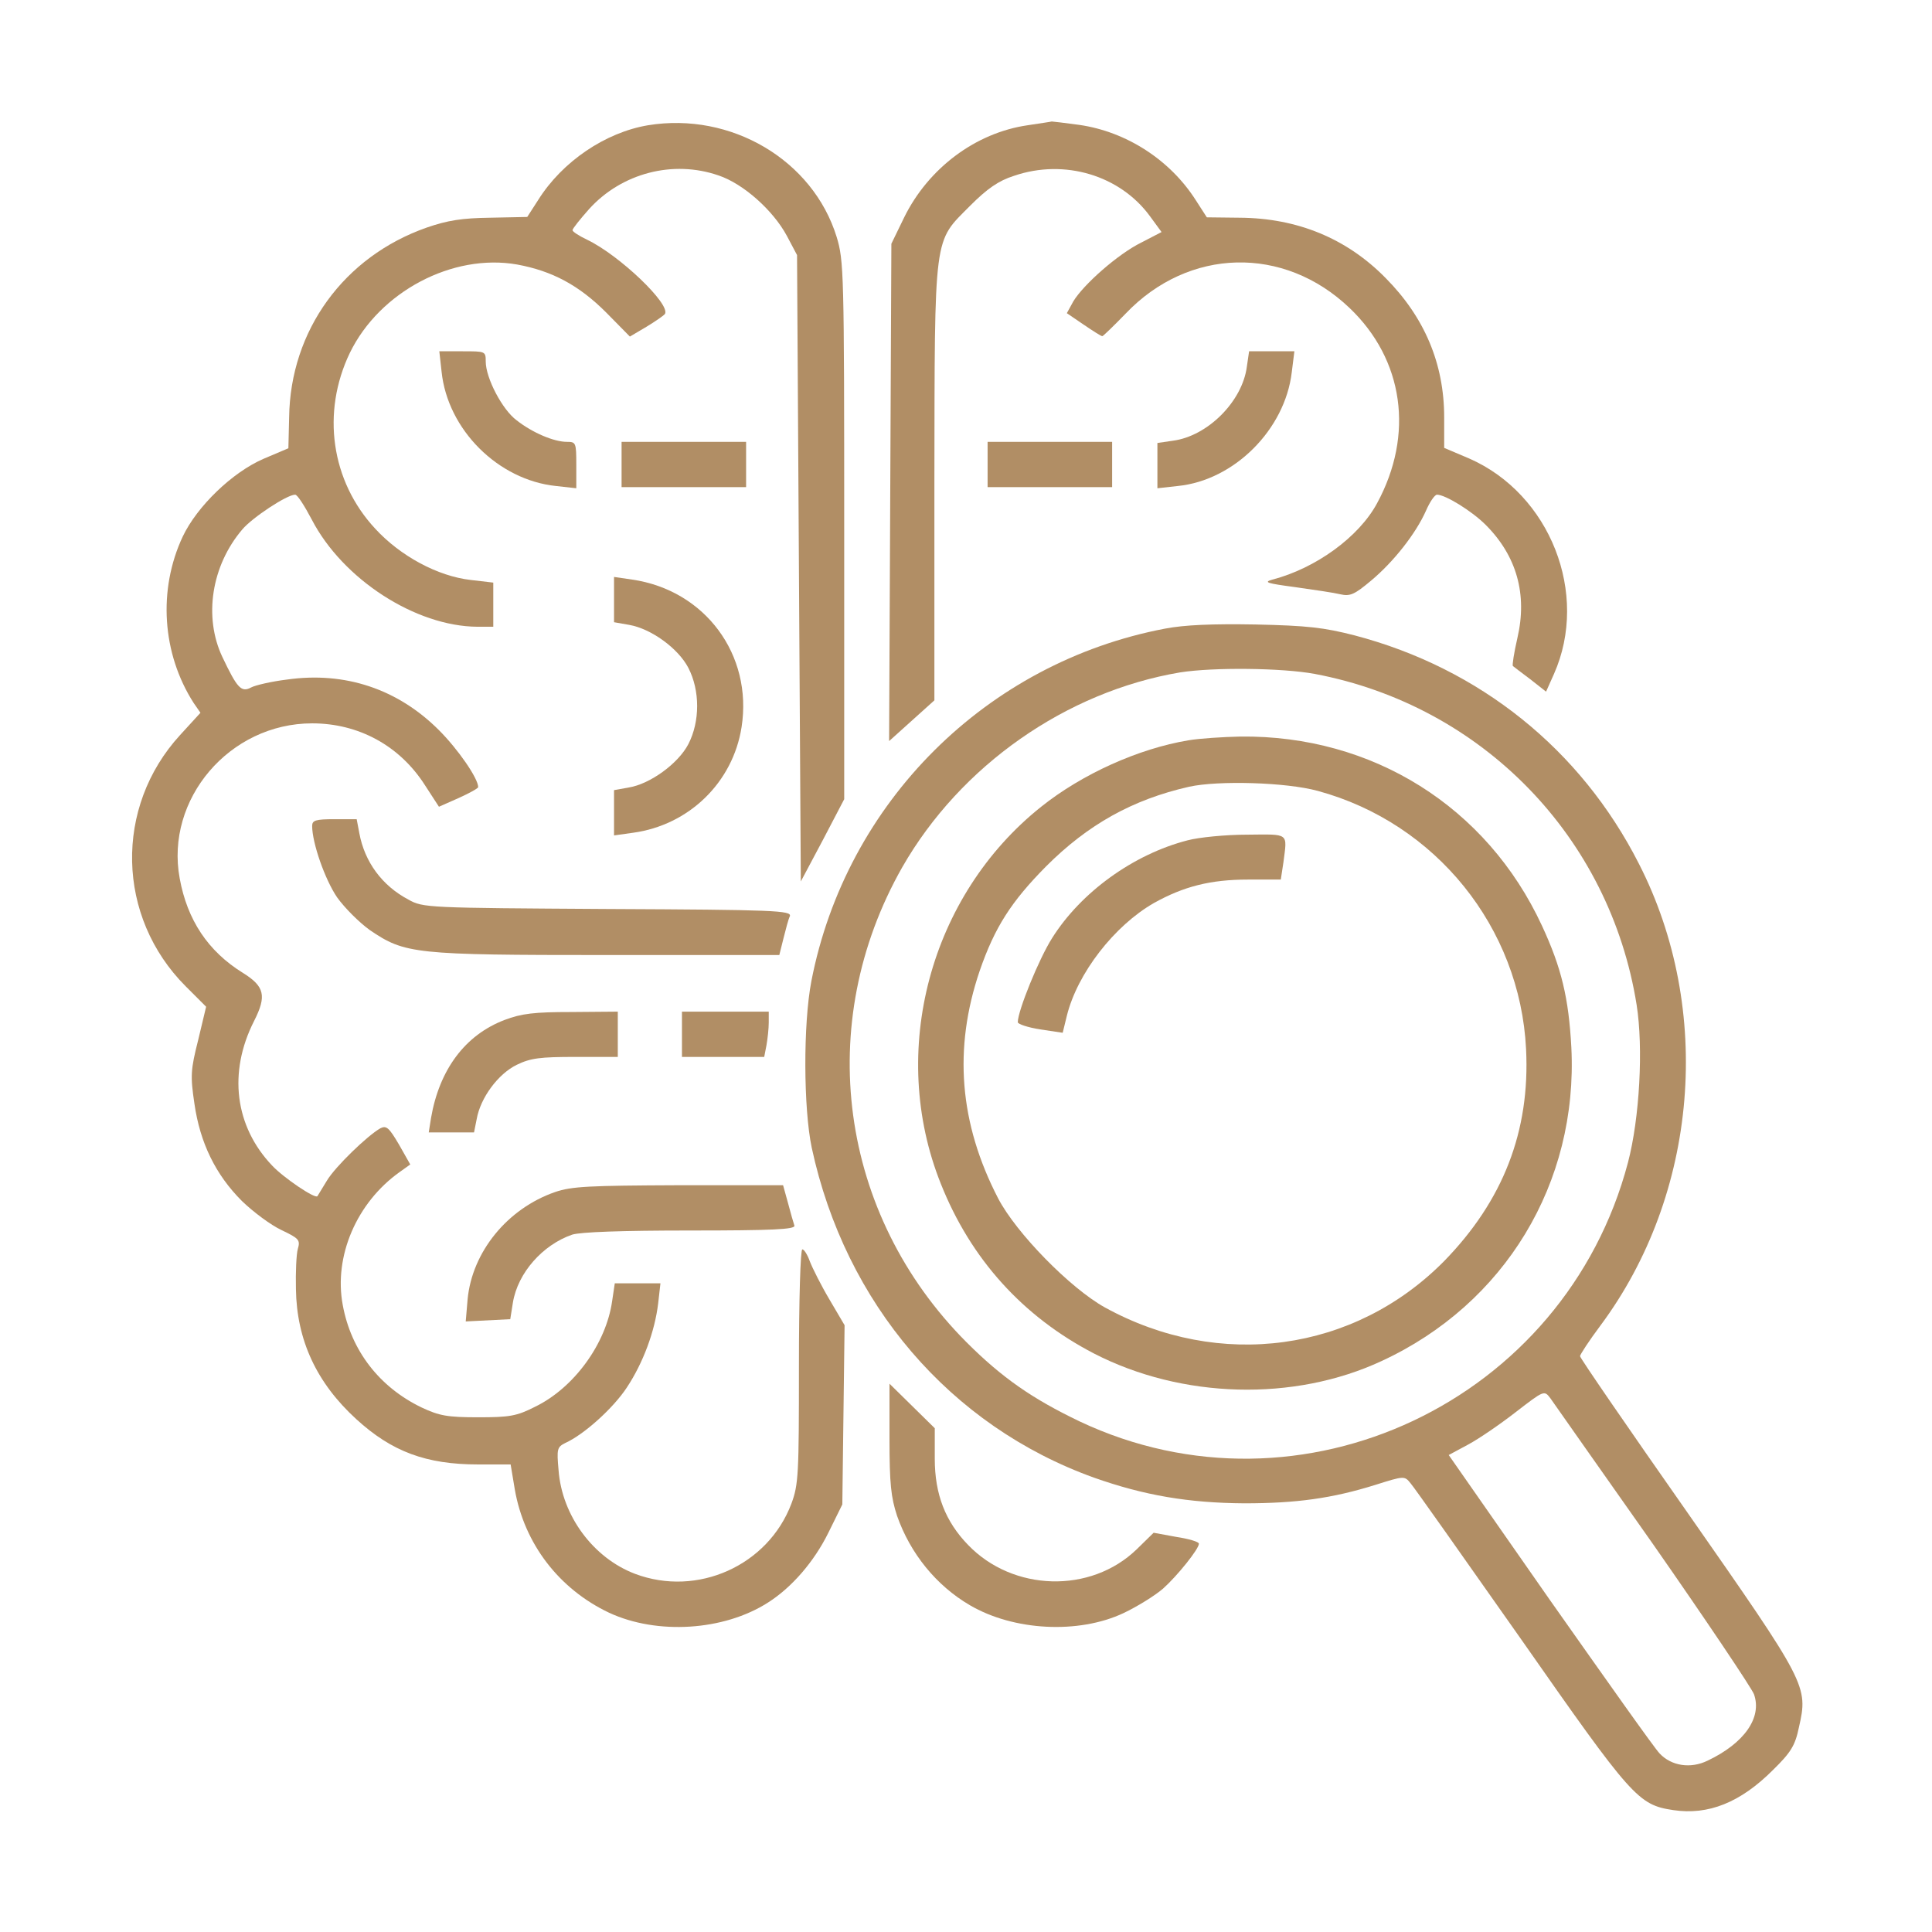
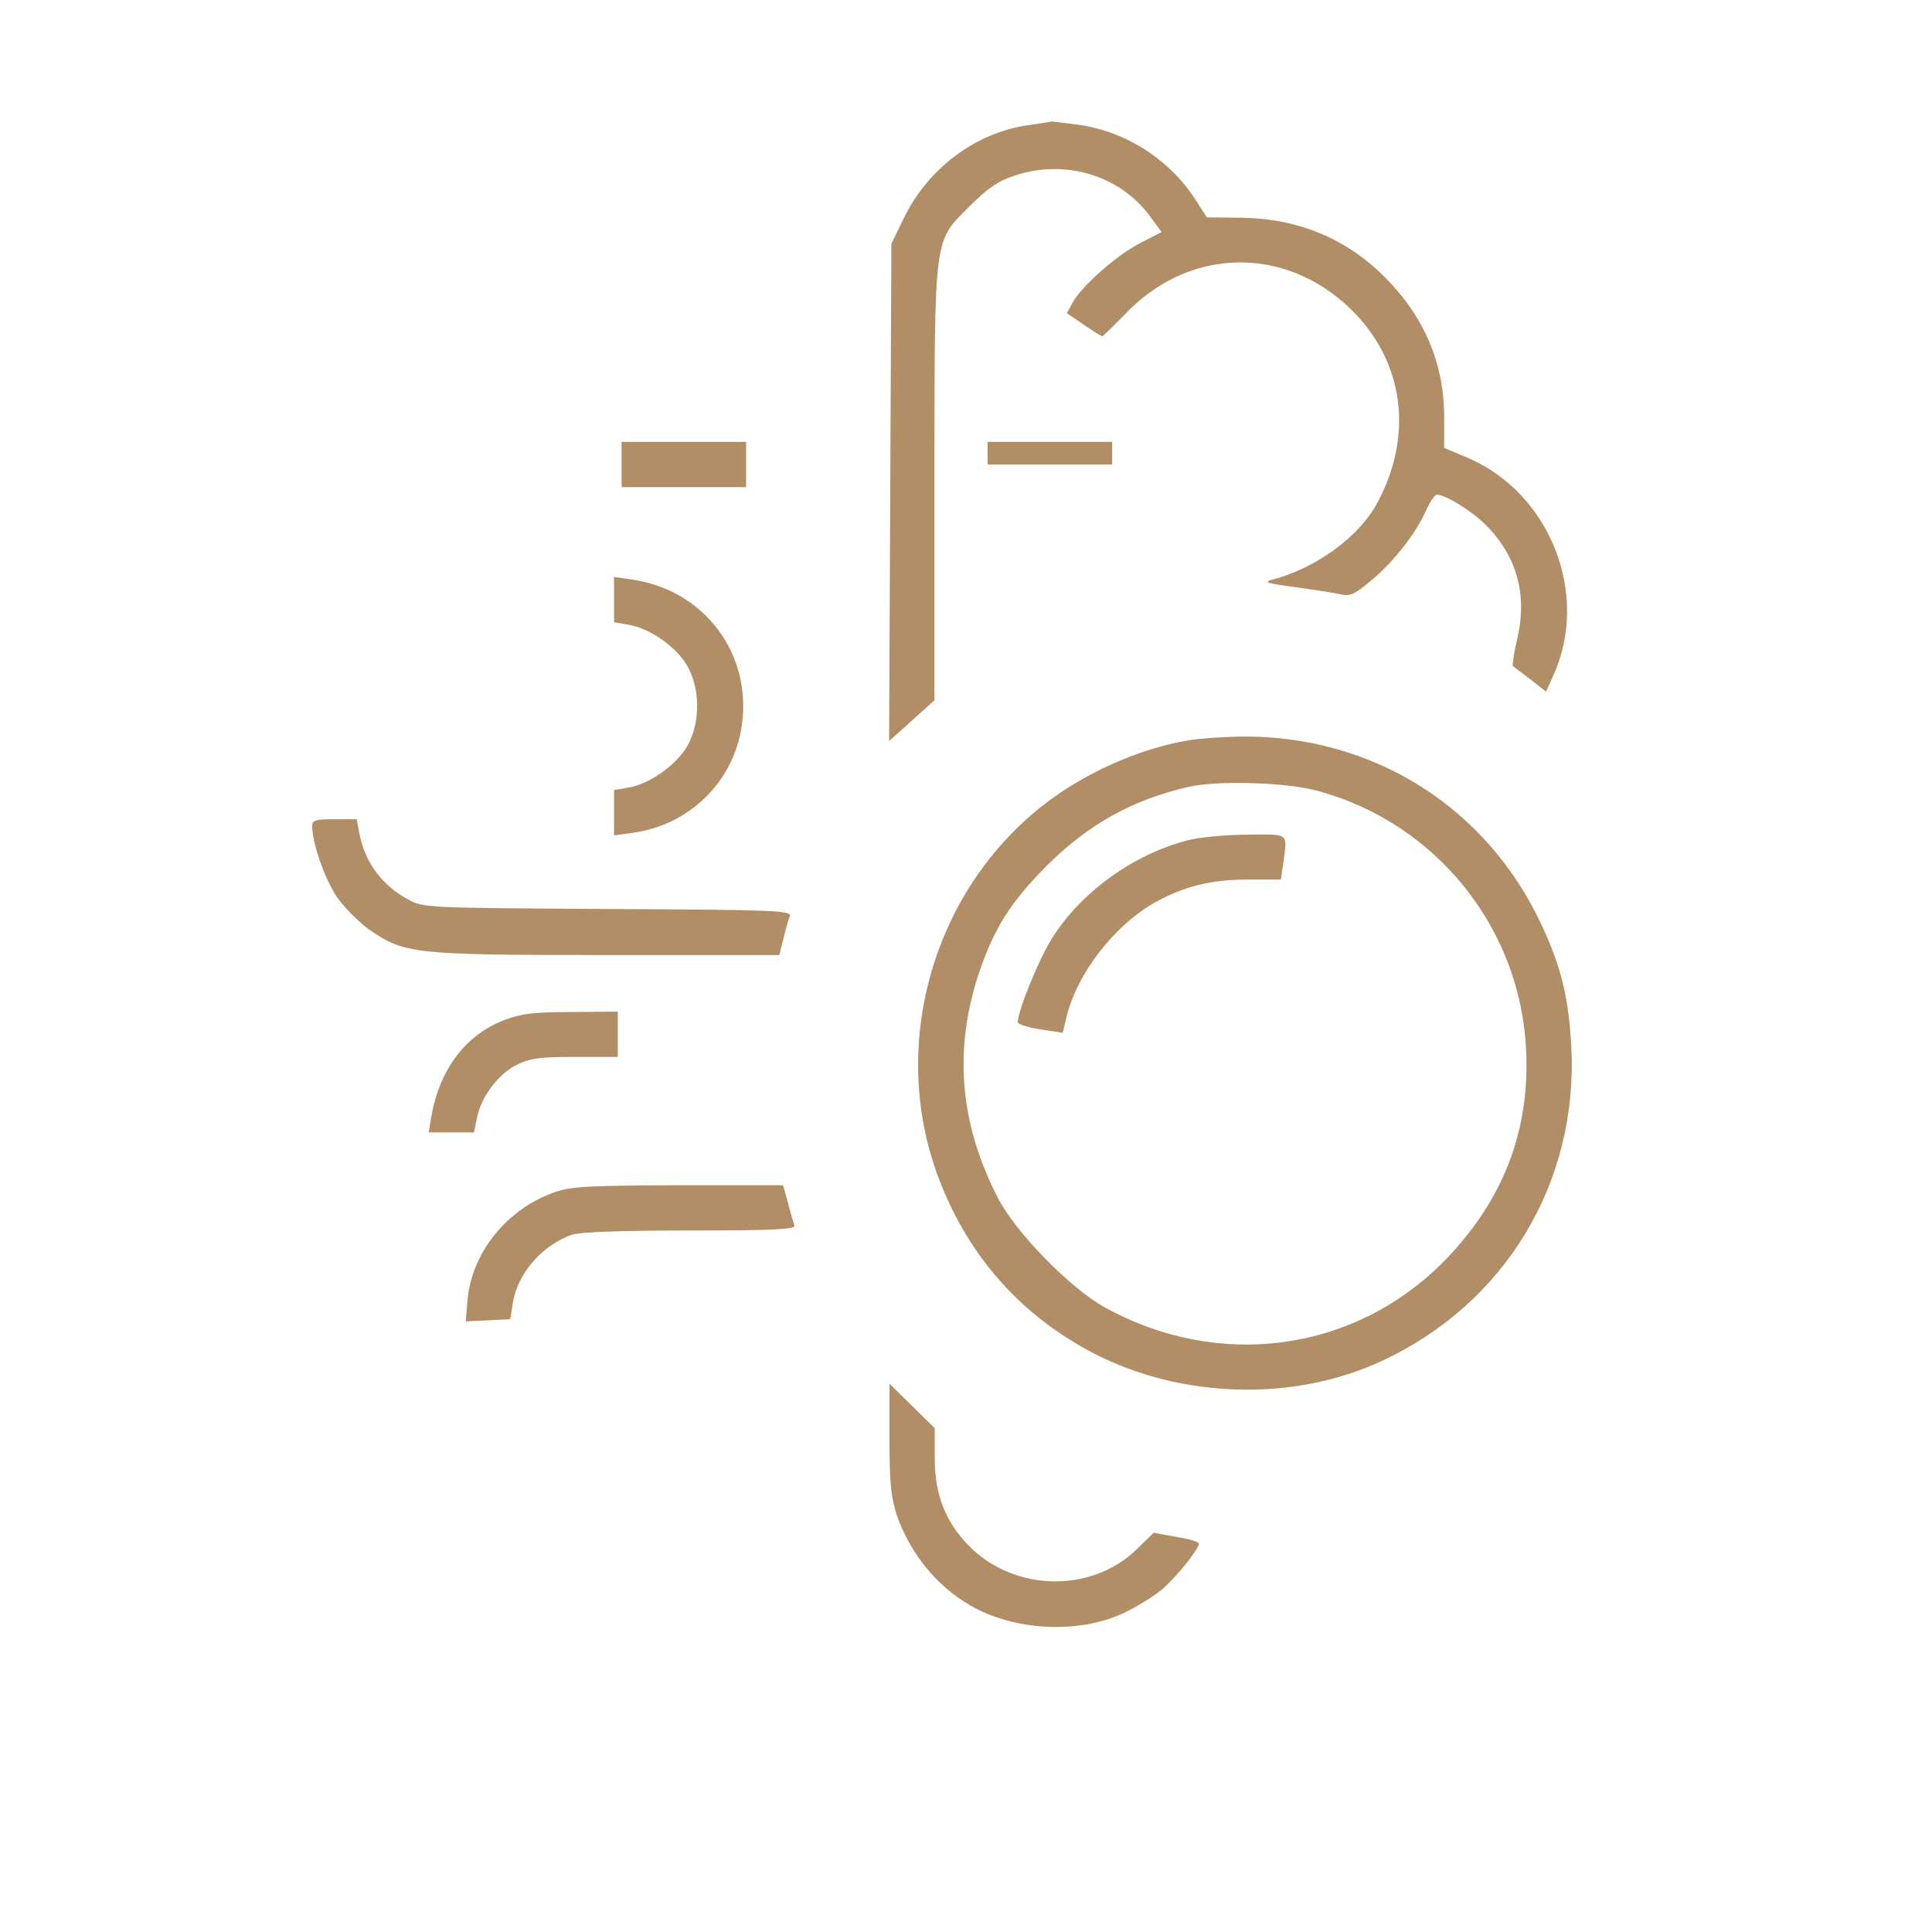
<svg xmlns="http://www.w3.org/2000/svg" width="512" height="512" viewBox="0 0 512 512" fill="none">
-   <path d="M171.724 33.195C160.424 35.095 149.024 42.795 142.624 52.995L139.724 57.495L129.924 57.695C122.424 57.795 118.624 58.395 113.124 60.295C91.124 67.995 76.924 87.595 76.624 110.595L76.424 118.795L69.824 121.595C61.524 125.195 52.224 134.195 48.424 142.195C41.824 156.295 42.924 173.195 51.324 186.295L53.124 188.895L47.724 194.795C30.224 213.895 30.824 242.995 49.224 261.395L54.624 266.795L52.524 275.595C50.524 283.495 50.424 285.095 51.524 292.495C53.024 302.895 57.124 311.295 64.124 318.295C67.124 321.195 71.824 324.695 74.624 325.995C79.224 328.195 79.624 328.595 78.924 330.995C78.524 332.395 78.324 337.195 78.424 341.595C78.624 355.195 83.924 366.495 94.424 376.095C103.824 384.695 112.924 388.095 126.724 388.095H135.324L136.424 394.695C138.924 409.095 148.124 421.095 161.424 427.395C174.124 433.295 191.824 432.195 203.524 424.695C209.824 420.695 215.724 413.895 219.524 406.195L223.224 398.695L223.524 374.895L223.824 351.195L219.824 344.395C217.624 340.695 215.324 336.095 214.624 334.295C214.024 332.595 213.124 331.095 212.624 331.095C212.124 331.095 211.724 344.295 211.724 362.095C211.724 390.695 211.624 393.395 209.724 398.495C203.524 414.895 184.824 423.295 168.324 417.095C157.224 412.895 148.924 401.695 148.024 389.595C147.524 383.995 147.624 383.495 149.824 382.395C154.724 380.195 162.524 373.195 166.124 367.695C170.424 361.195 173.524 352.895 174.424 345.395L175.024 340.095H169.024H162.924L162.224 344.795C160.624 356.095 152.124 367.795 141.824 372.795C136.924 375.295 135.024 375.595 126.724 375.595C118.524 375.595 116.424 375.195 111.724 372.995C100.524 367.595 93.024 357.895 90.824 345.795C88.424 332.895 94.524 318.695 105.924 310.595L108.724 308.595L105.724 303.295C103.124 298.895 102.424 298.195 100.824 298.995C97.424 300.895 88.824 309.195 86.624 312.895C85.424 314.895 84.224 316.795 84.124 316.995C83.524 317.795 75.124 312.095 72.124 308.895C62.224 298.495 60.424 284.195 67.324 270.595C70.724 263.895 70.124 261.395 64.324 257.795C55.124 252.095 49.624 243.795 47.624 232.795C43.724 211.795 60.824 191.695 82.724 191.695C95.024 191.695 105.924 197.595 112.624 208.095L116.324 213.795L121.524 211.495C124.424 210.195 126.724 208.895 126.724 208.595C126.724 206.295 121.424 198.595 116.324 193.495C105.424 182.595 91.424 177.895 76.024 180.095C71.924 180.595 67.624 181.595 66.524 182.195C63.924 183.595 62.824 182.295 58.924 174.095C53.924 163.495 56.024 149.895 64.224 140.295C66.824 137.195 76.024 131.095 78.224 131.095C78.824 131.095 80.724 134.095 82.624 137.695C90.824 153.495 110.124 165.995 126.524 166.095H130.724V160.195V154.395L124.724 153.695C116.024 152.695 106.124 147.395 99.424 140.095C87.724 127.495 85.124 109.295 92.724 93.495C100.624 77.295 119.924 67.095 137.024 70.095C146.324 71.795 153.424 75.595 160.624 82.795L166.924 89.195L171.324 86.595C173.624 85.195 175.824 83.695 176.224 83.195C177.724 80.595 164.124 67.595 155.524 63.495C153.424 62.495 151.724 61.395 151.724 60.995C151.724 60.595 153.724 58.095 156.124 55.395C164.724 45.895 178.324 42.295 190.424 46.495C197.024 48.695 204.924 55.795 208.524 62.495L211.224 67.595L211.724 150.595L212.224 233.595L218.024 222.695L223.724 211.795V140.495C223.724 71.995 223.624 69.095 221.724 62.795C215.424 42.395 193.724 29.595 171.724 33.195Z" fill="#B18E65" />
  <path d="M272.323 33.195C258.523 35.195 246.023 44.595 239.623 57.595L236.223 64.595L235.923 130.495L235.623 196.395L241.623 190.995L247.623 185.595V127.995C247.723 60.995 247.323 64.395 257.123 54.495C261.623 49.995 264.623 47.895 268.723 46.595C282.123 41.995 296.923 46.495 304.823 57.395L307.823 61.495L302.423 64.295C296.323 67.295 287.123 75.395 284.423 79.895L282.723 82.995L287.123 85.995C289.623 87.695 291.823 89.095 292.123 89.095C292.323 89.095 295.123 86.395 298.323 83.095C315.023 65.595 340.223 64.995 357.623 81.595C372.023 95.295 374.823 115.195 364.923 133.395C360.123 142.295 348.723 150.595 337.223 153.595C334.723 154.295 335.723 154.595 343.223 155.595C348.223 156.295 353.623 157.095 355.223 157.495C357.823 158.095 359.023 157.495 363.323 153.895C369.323 148.895 375.223 141.395 377.923 135.295C378.923 132.995 380.223 131.095 380.823 131.095C383.023 131.095 390.023 135.395 393.723 139.095C401.923 147.295 404.823 157.495 402.123 169.095C401.223 172.995 400.723 176.295 400.923 176.495C401.023 176.595 403.123 178.195 405.523 179.995L409.723 183.295L411.823 178.595C421.223 157.395 410.823 130.895 389.323 121.495L382.723 118.695V110.595C382.723 96.395 377.523 84.095 367.223 73.695C356.923 63.195 343.823 57.795 328.523 57.695L319.823 57.595L316.923 53.095C310.123 42.395 298.523 34.895 286.023 33.095C282.323 32.595 279.023 32.195 278.723 32.195C278.423 32.295 275.523 32.695 272.323 33.195Z" fill="#B18E65" />
-   <path d="M117.024 98.495C118.624 113.895 132.024 127.195 147.324 128.795L152.724 129.395V123.195C152.724 117.295 152.624 117.095 150.224 117.095C146.824 117.095 141.124 114.695 136.924 111.395C133.124 108.595 128.724 100.195 128.724 95.795C128.724 93.095 128.624 93.095 122.624 93.095H116.424L117.024 98.495Z" fill="#B18E65" />
-   <path d="M330.425 97.195C329.225 106.395 320.025 115.595 310.825 116.795L306.725 117.395V123.395V129.395L312.125 128.795C327.125 127.295 340.525 113.795 342.325 98.695L343.025 93.095H337.025H331.025L330.425 97.195Z" fill="#B18E65" />
  <path d="M164.725 123.095V129.095H181.225H197.725V123.095V117.095H181.225H164.725V123.095Z" fill="#B18E65" />
-   <path d="M261.725 123.095V129.095H278.225H294.725V123.095V117.095H278.225H261.725V123.095Z" fill="#B18E65" />
+   <path d="M261.725 123.095H278.225H294.725V123.095V117.095H278.225H261.725V123.095Z" fill="#B18E65" />
  <path d="M162.725 158.895V164.895L166.725 165.595C172.525 166.595 179.725 171.795 182.425 176.995C185.525 182.995 185.525 191.195 182.425 197.195C179.725 202.395 172.225 207.795 166.625 208.695L162.725 209.395V215.395V221.395L167.725 220.695C182.525 218.695 194.225 207.395 196.525 192.695C199.525 173.495 186.825 156.395 167.525 153.595L162.725 152.895V158.895Z" fill="#B18E65" />
-   <path d="M308.725 166.595C261.425 175.595 224.225 212.595 215.025 259.995C212.825 271.395 212.925 293.795 215.125 304.195C224.025 345.495 251.825 377.895 289.925 391.595C303.225 396.295 314.925 398.295 329.725 398.395C343.525 398.395 353.025 397.095 364.525 393.495C372.125 391.095 372.225 391.095 373.825 393.095C374.725 394.095 387.825 412.695 403.025 434.295C432.525 476.495 434.125 478.295 443.425 479.695C452.725 481.095 461.225 477.695 469.825 469.095C474.625 464.395 475.725 462.595 476.725 457.795C479.225 446.795 478.925 446.295 447.225 400.895C431.525 378.495 418.725 359.895 418.725 359.395C418.725 358.995 421.125 355.295 424.125 351.295C450.025 316.495 454.125 267.595 434.325 228.895C418.925 198.595 392.125 177.095 359.025 168.395C350.825 166.295 346.525 165.795 332.725 165.495C321.325 165.295 313.925 165.595 308.725 166.595ZM348.425 178.595C392.825 186.995 426.625 221.795 433.725 266.295C435.525 277.695 434.525 296.295 431.425 308.095C414.725 371.395 344.825 404.395 286.125 376.695C273.625 370.695 265.625 365.195 256.125 355.695C222.325 321.795 215.525 271.295 239.125 229.795C254.525 202.895 282.525 183.295 312.725 178.195C321.625 176.795 339.825 176.995 348.425 178.595ZM438.125 409.295C452.225 429.495 464.225 447.395 464.825 448.995C467.025 455.195 462.225 461.995 452.525 466.595C448.025 468.795 442.925 467.995 439.825 464.695C438.525 463.395 425.525 444.995 410.725 423.995L383.925 385.595L389.125 382.795C391.925 381.295 397.625 377.395 401.725 374.195C409.125 368.495 409.225 368.395 410.825 370.495C411.625 371.695 423.925 389.095 438.125 409.295Z" fill="#B18E65" />
  <path d="M314.923 196.195C301.723 198.395 286.823 205.095 275.923 213.795C246.423 237.295 235.323 278.695 249.323 313.695C257.223 333.595 271.023 348.895 289.923 358.695C313.223 370.695 342.923 371.495 366.123 360.695C398.823 345.595 418.223 313.495 416.423 277.595C415.723 264.495 413.823 256.495 408.623 245.295C394.023 213.795 363.723 194.795 328.723 195.195C324.023 195.295 317.823 195.695 314.923 196.195ZM349.223 209.595C380.523 218.095 402.823 245.795 404.423 277.995C405.523 299.795 398.323 318.195 382.723 334.195C358.923 358.295 323.223 363.195 292.823 346.495C283.623 341.395 269.323 326.795 264.523 317.595C254.223 297.695 252.623 277.895 259.623 257.295C263.623 245.695 268.023 238.895 277.223 229.595C288.323 218.495 300.123 211.895 315.123 208.495C322.823 206.795 340.823 207.295 349.223 209.595Z" fill="#B18E65" />
  <path d="M314.725 222.695C300.325 226.395 286.425 236.495 278.825 248.595C275.325 254.095 269.725 267.895 269.725 270.895C269.725 271.395 272.425 272.295 275.625 272.795L281.625 273.695L282.725 269.195C285.525 257.895 295.325 245.295 305.825 239.295C313.725 234.895 320.825 233.095 330.725 233.095H339.425L340.125 228.495C341.125 220.595 341.825 221.095 330.525 221.195C324.825 221.195 317.725 221.895 314.725 222.695Z" fill="#B18E65" />
  <path d="M82.725 218.895C82.725 223.395 86.125 233.095 89.325 237.795C91.325 240.595 95.225 244.495 98.025 246.495C107.325 252.795 109.725 253.095 160.825 253.095H206.525L207.625 248.695C208.225 246.295 208.925 243.595 209.325 242.795C209.825 241.295 205.225 241.095 161.025 240.895C113.225 240.595 112.125 240.595 108.225 238.395C101.225 234.695 96.625 228.395 95.225 220.795L94.525 217.095H88.625C83.625 217.095 82.725 217.395 82.725 218.895Z" fill="#B18E65" />
  <path d="M133.723 270.295C123.223 274.295 116.423 283.495 114.223 296.295L113.623 300.095H119.623H125.623L126.323 296.595C127.323 290.895 132.023 284.595 136.923 282.195C140.623 280.395 143.123 280.095 152.523 280.095H163.723V274.095V268.095L151.523 268.195C141.523 268.195 138.223 268.595 133.723 270.295Z" fill="#B18E65" />
-   <path d="M180.725 274.095V280.095H191.625H202.525L203.125 276.995C203.425 275.295 203.725 272.595 203.725 270.995V268.095H192.225H180.725V274.095Z" fill="#B18E65" />
  <path d="M147.124 315.895C134.424 320.295 125.124 331.795 123.924 344.295L123.424 350.195L129.324 349.895L135.224 349.595L135.924 345.195C137.224 337.295 143.824 329.895 151.624 327.195C153.824 326.495 164.724 326.095 182.924 326.095C204.824 326.095 210.824 325.795 210.524 324.795C210.324 324.195 209.524 321.495 208.824 318.795L207.524 314.095H179.824C156.124 314.195 151.524 314.395 147.124 315.895Z" fill="#B18E65" />
  <path d="M235.725 381.195C235.725 393.295 236.125 396.795 237.725 401.695C241.225 411.695 248.125 420.195 257.025 425.395C268.625 432.195 285.825 433.095 297.725 427.495C301.325 425.795 306.025 422.895 308.225 420.995C312.025 417.595 317.725 410.495 317.725 409.095C317.725 408.595 315.025 407.795 311.725 407.295L305.725 406.195L301.225 410.595C289.025 422.395 268.425 421.795 256.525 409.395C250.525 403.195 247.725 395.995 247.725 386.595V378.495L241.725 372.595L235.725 366.695V381.195Z" fill="#B18E65" />
</svg>